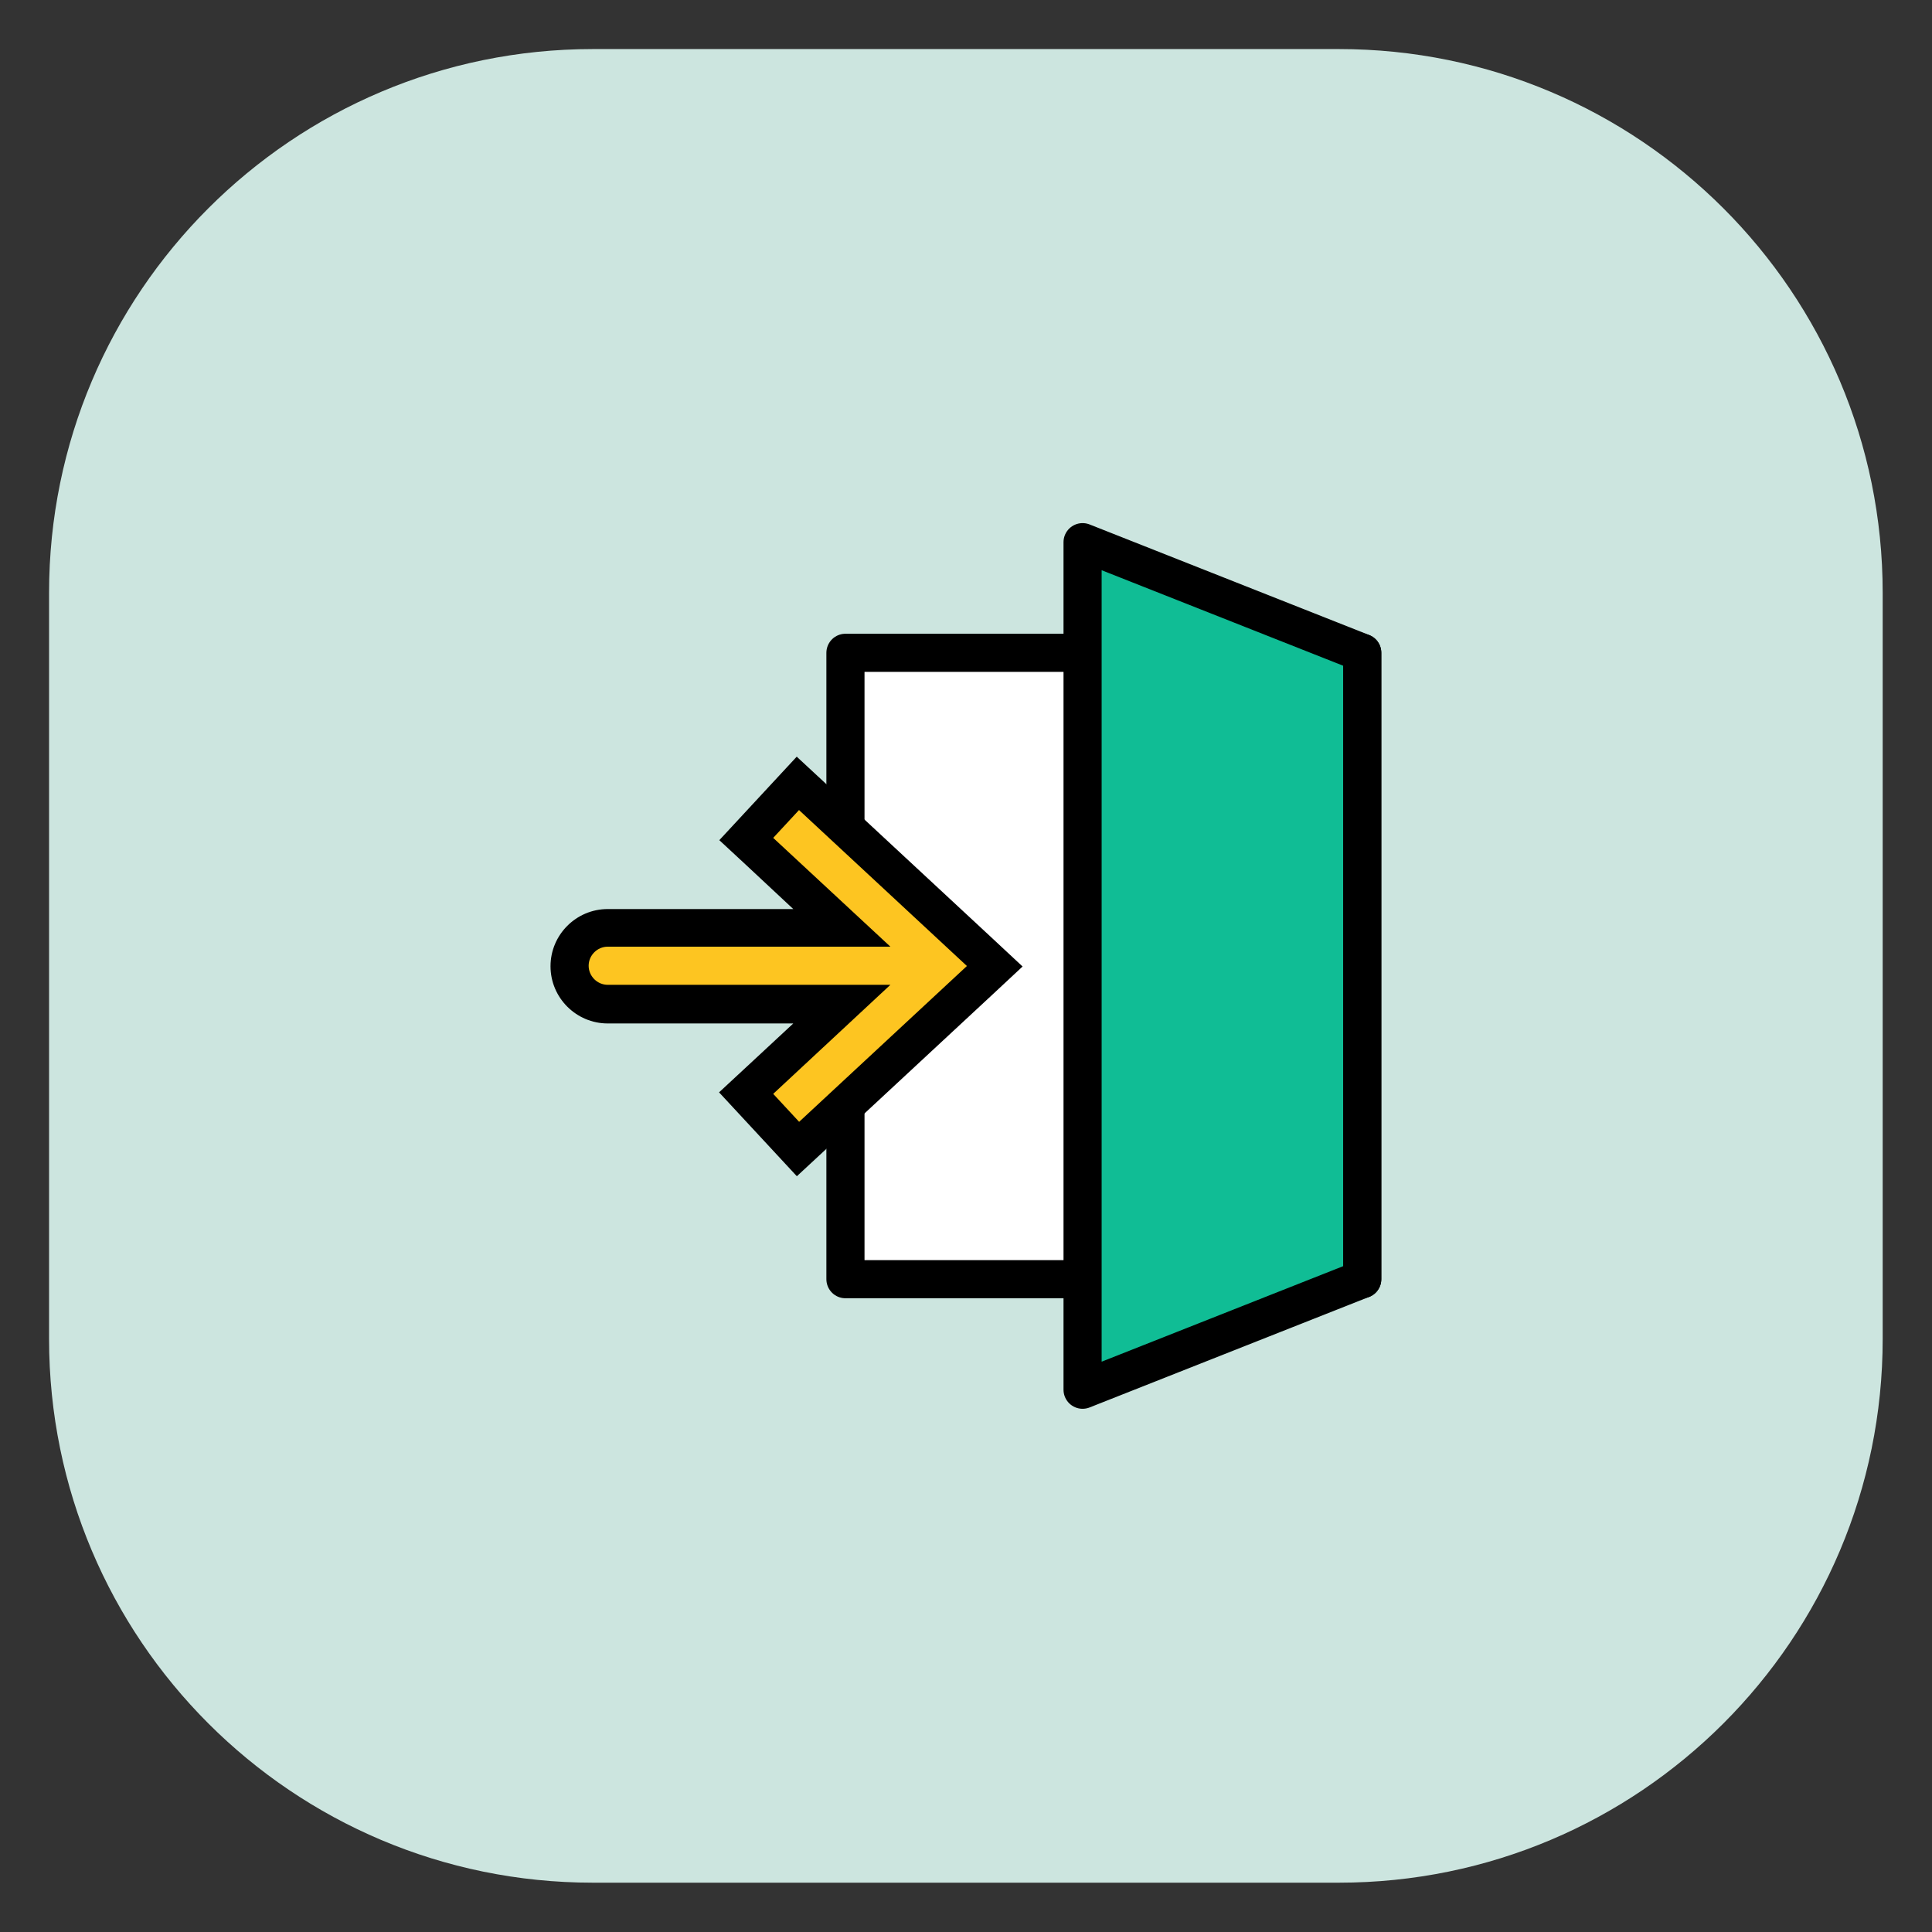
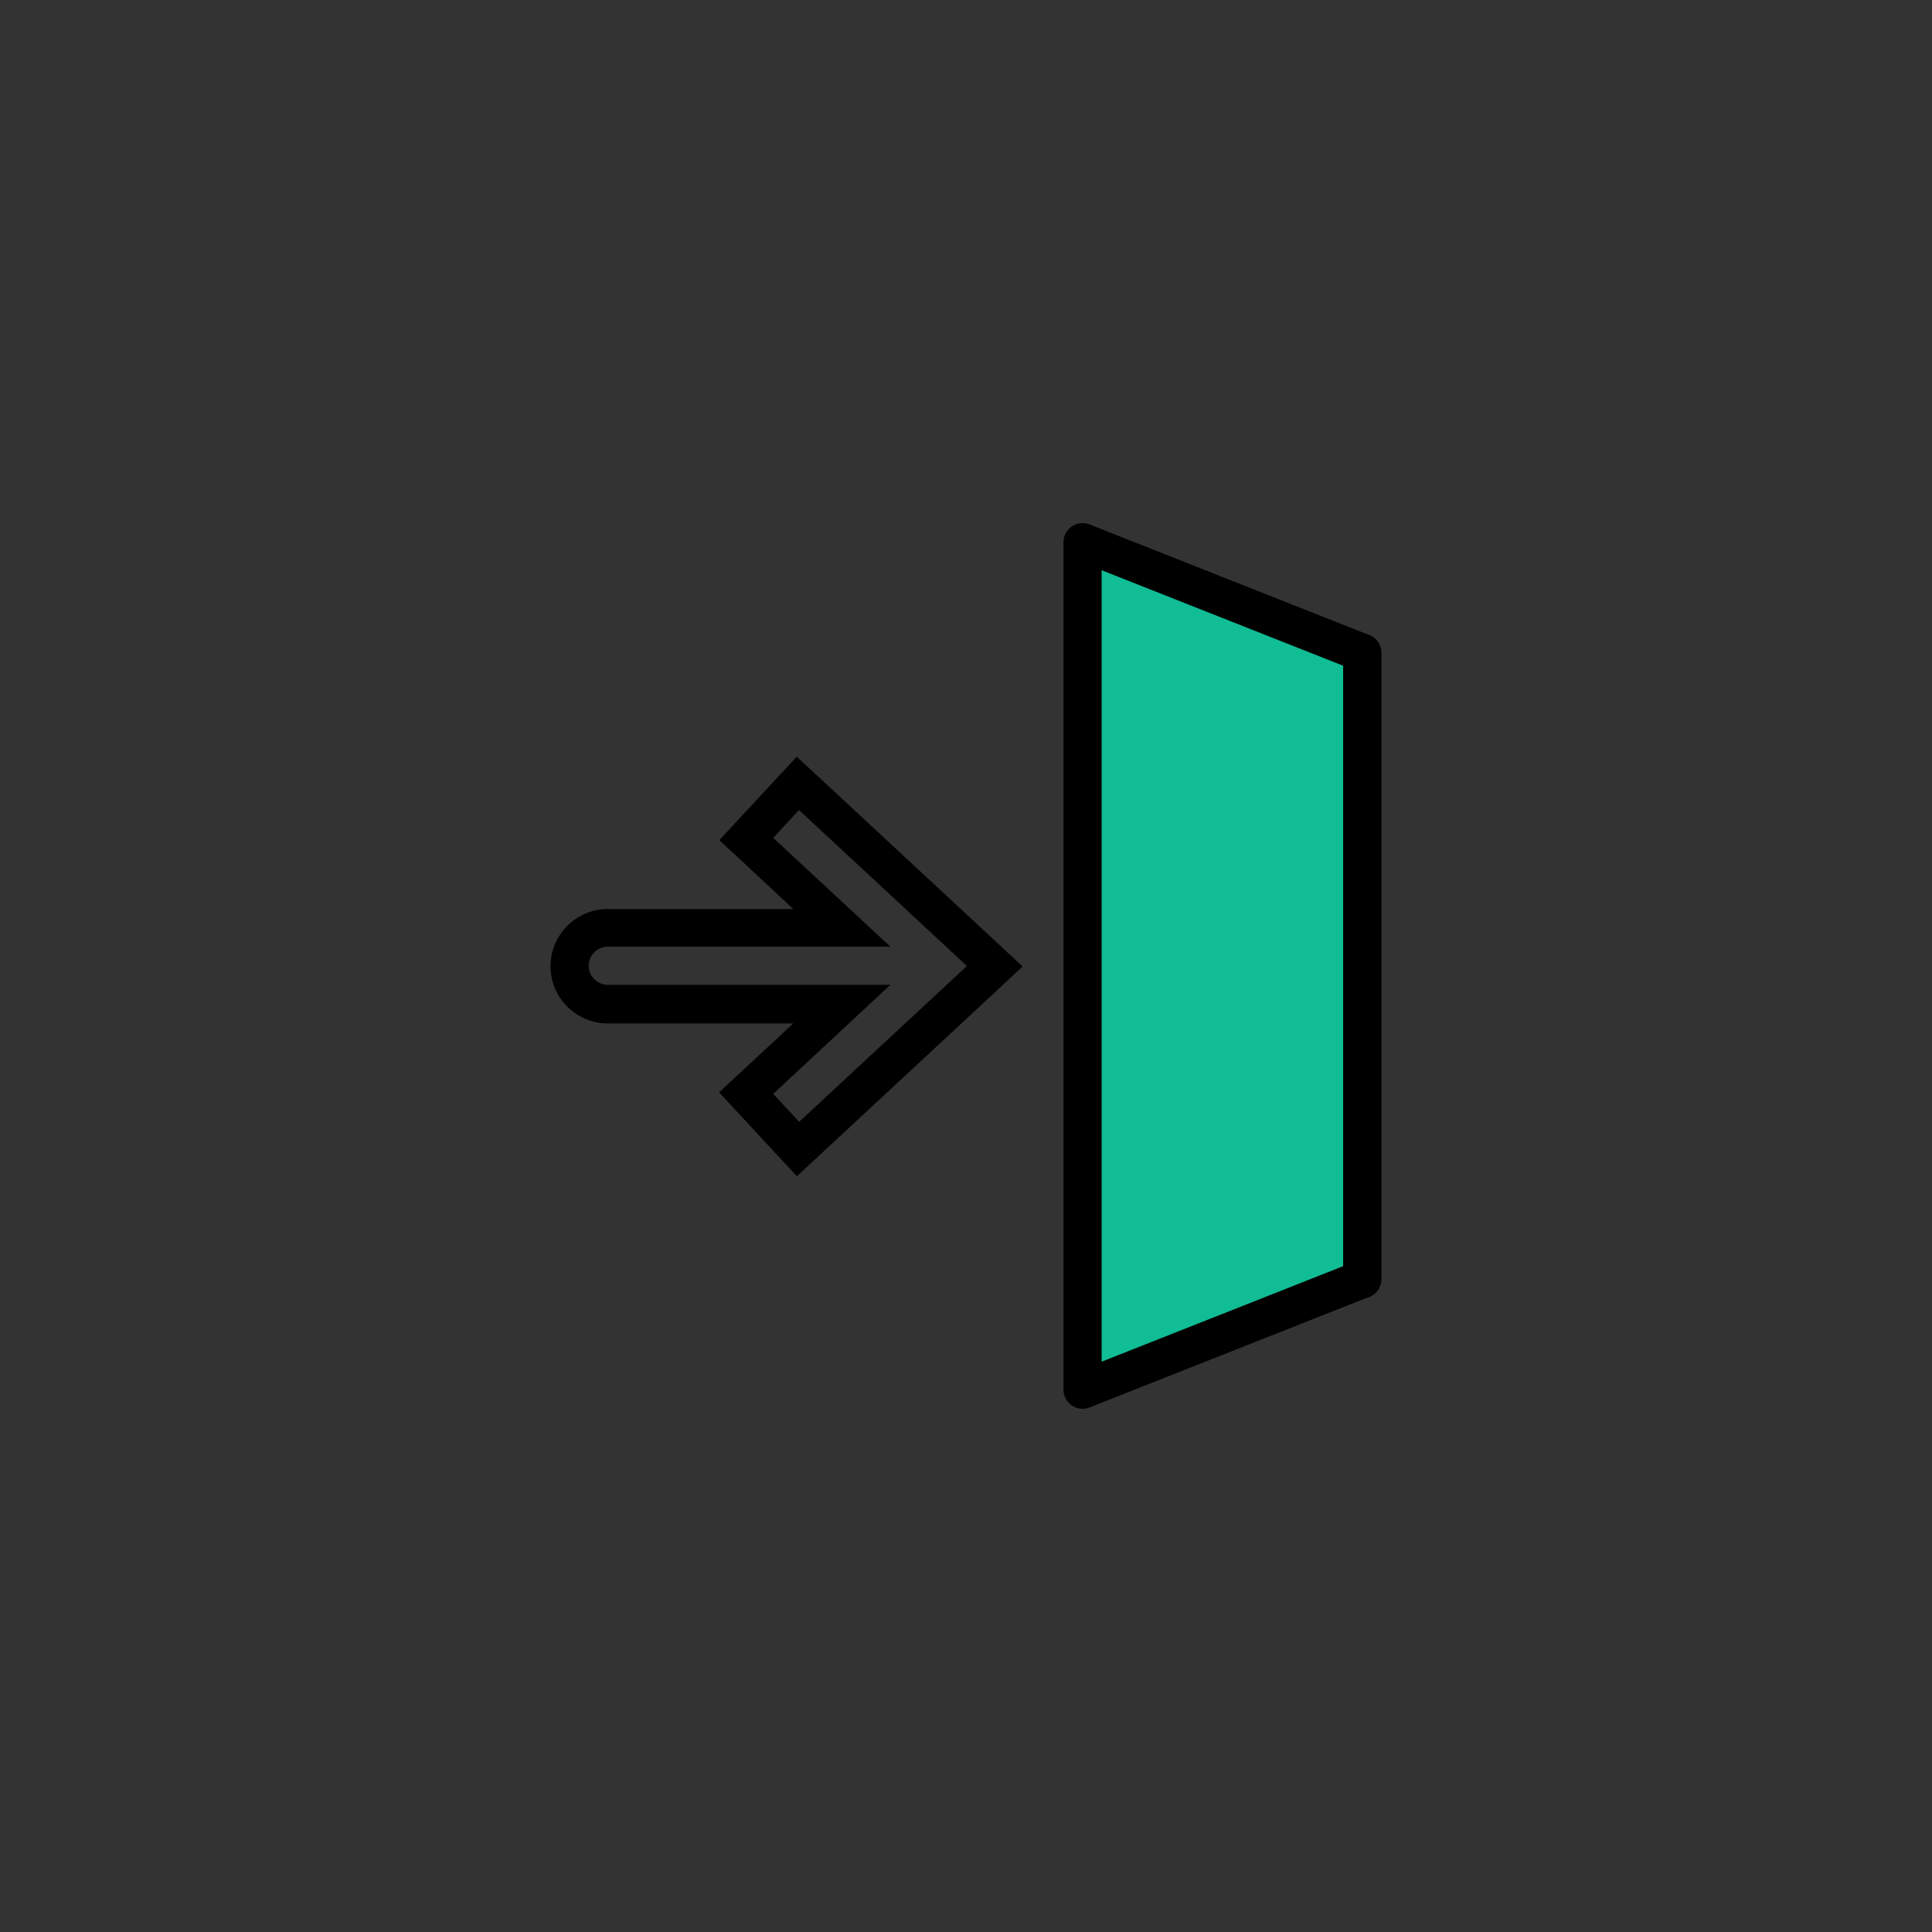
<svg xmlns="http://www.w3.org/2000/svg" width="76" height="76" viewBox="0 0 76 76" fill="none">
  <rect x="0" y="0" width="76" height="76" fill="#333333" stroke="none" />
-   <path d="M52.67 1.93H23.32C11.506 1.93 1.93 11.506 1.93 23.32V52.67C1.93 64.483 11.506 74.06 23.32 74.06H52.67C64.483 74.06 74.06 64.483 74.06 52.67V23.32C74.06 11.506 64.483 1.93 52.67 1.93Z" fill="#CCE5DF" />
-   <path d="M53.588 25.68H33.258V50.32H53.588V25.68Z" fill="white" stroke="black" stroke-width="1.5" stroke-linecap="round" stroke-linejoin="round" />
-   <path d="M29.348 42.997L33.108 39.497H23.898C23.068 39.497 22.398 38.827 22.398 37.997C22.398 37.167 23.068 36.497 23.898 36.497H33.108L29.348 32.997L31.398 30.797L39.138 37.987L31.398 45.177L29.348 42.977V42.997Z" fill="#FDC521" />
+   <path d="M53.588 25.68V50.32H53.588V25.68Z" fill="white" stroke="black" stroke-width="1.5" stroke-linecap="round" stroke-linejoin="round" />
  <path d="M31.436 31.87L38.036 38L31.436 44.13L30.416 43.03L35.026 38.74H23.906C23.496 38.74 23.156 38.4 23.156 37.99C23.156 37.58 23.496 37.24 23.906 37.24H35.026L30.416 32.96L31.436 31.86M31.356 29.75L30.336 30.85L29.316 31.95L28.296 33.05L29.396 34.07L31.206 35.76H23.906C22.666 35.76 21.656 36.77 21.656 38.01C21.656 39.25 22.666 40.26 23.906 40.26H31.206L29.386 41.95L28.286 42.97L29.306 44.07L30.326 45.17L31.346 46.27L32.446 45.25L39.046 39.12L40.226 38.02L39.046 36.92L32.446 30.79L31.346 29.77L31.356 29.75Z" fill="black" />
  <path d="M53.586 50.318L42.586 54.668V21.328L53.586 25.678V50.318Z" fill="#10BD95" stroke="black" stroke-width="1.5" stroke-linecap="round" stroke-linejoin="round" />
</svg>